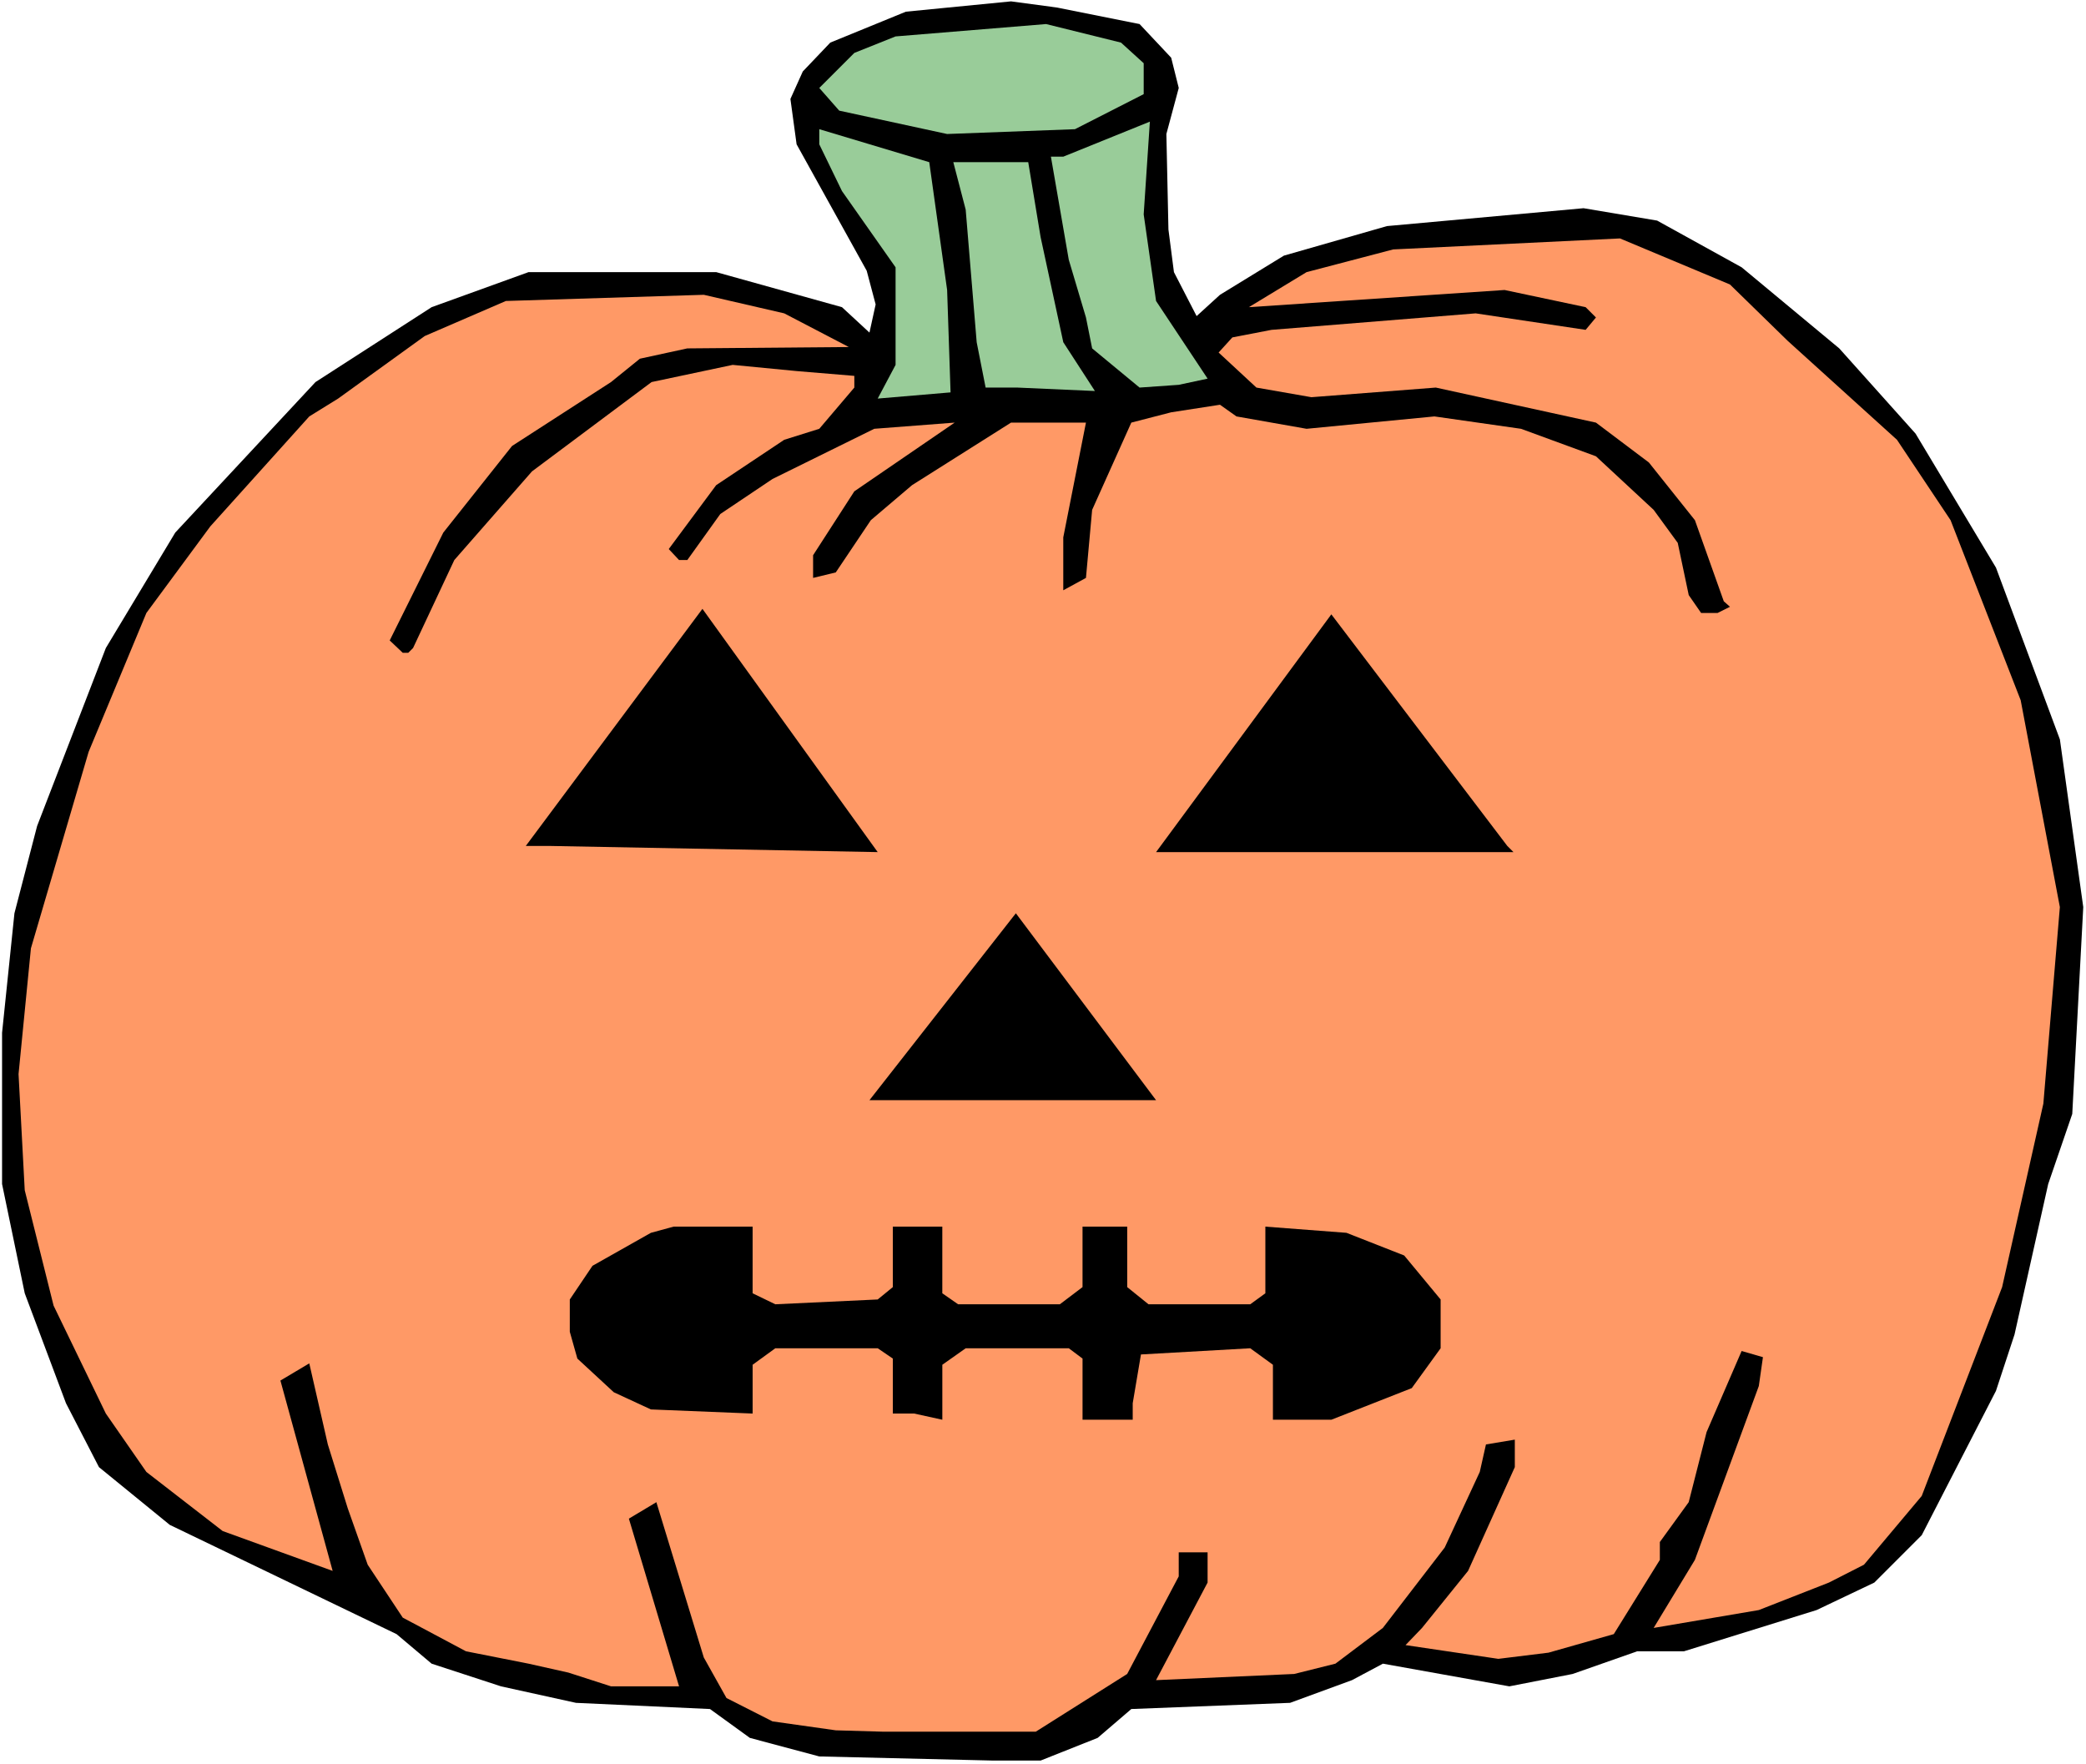
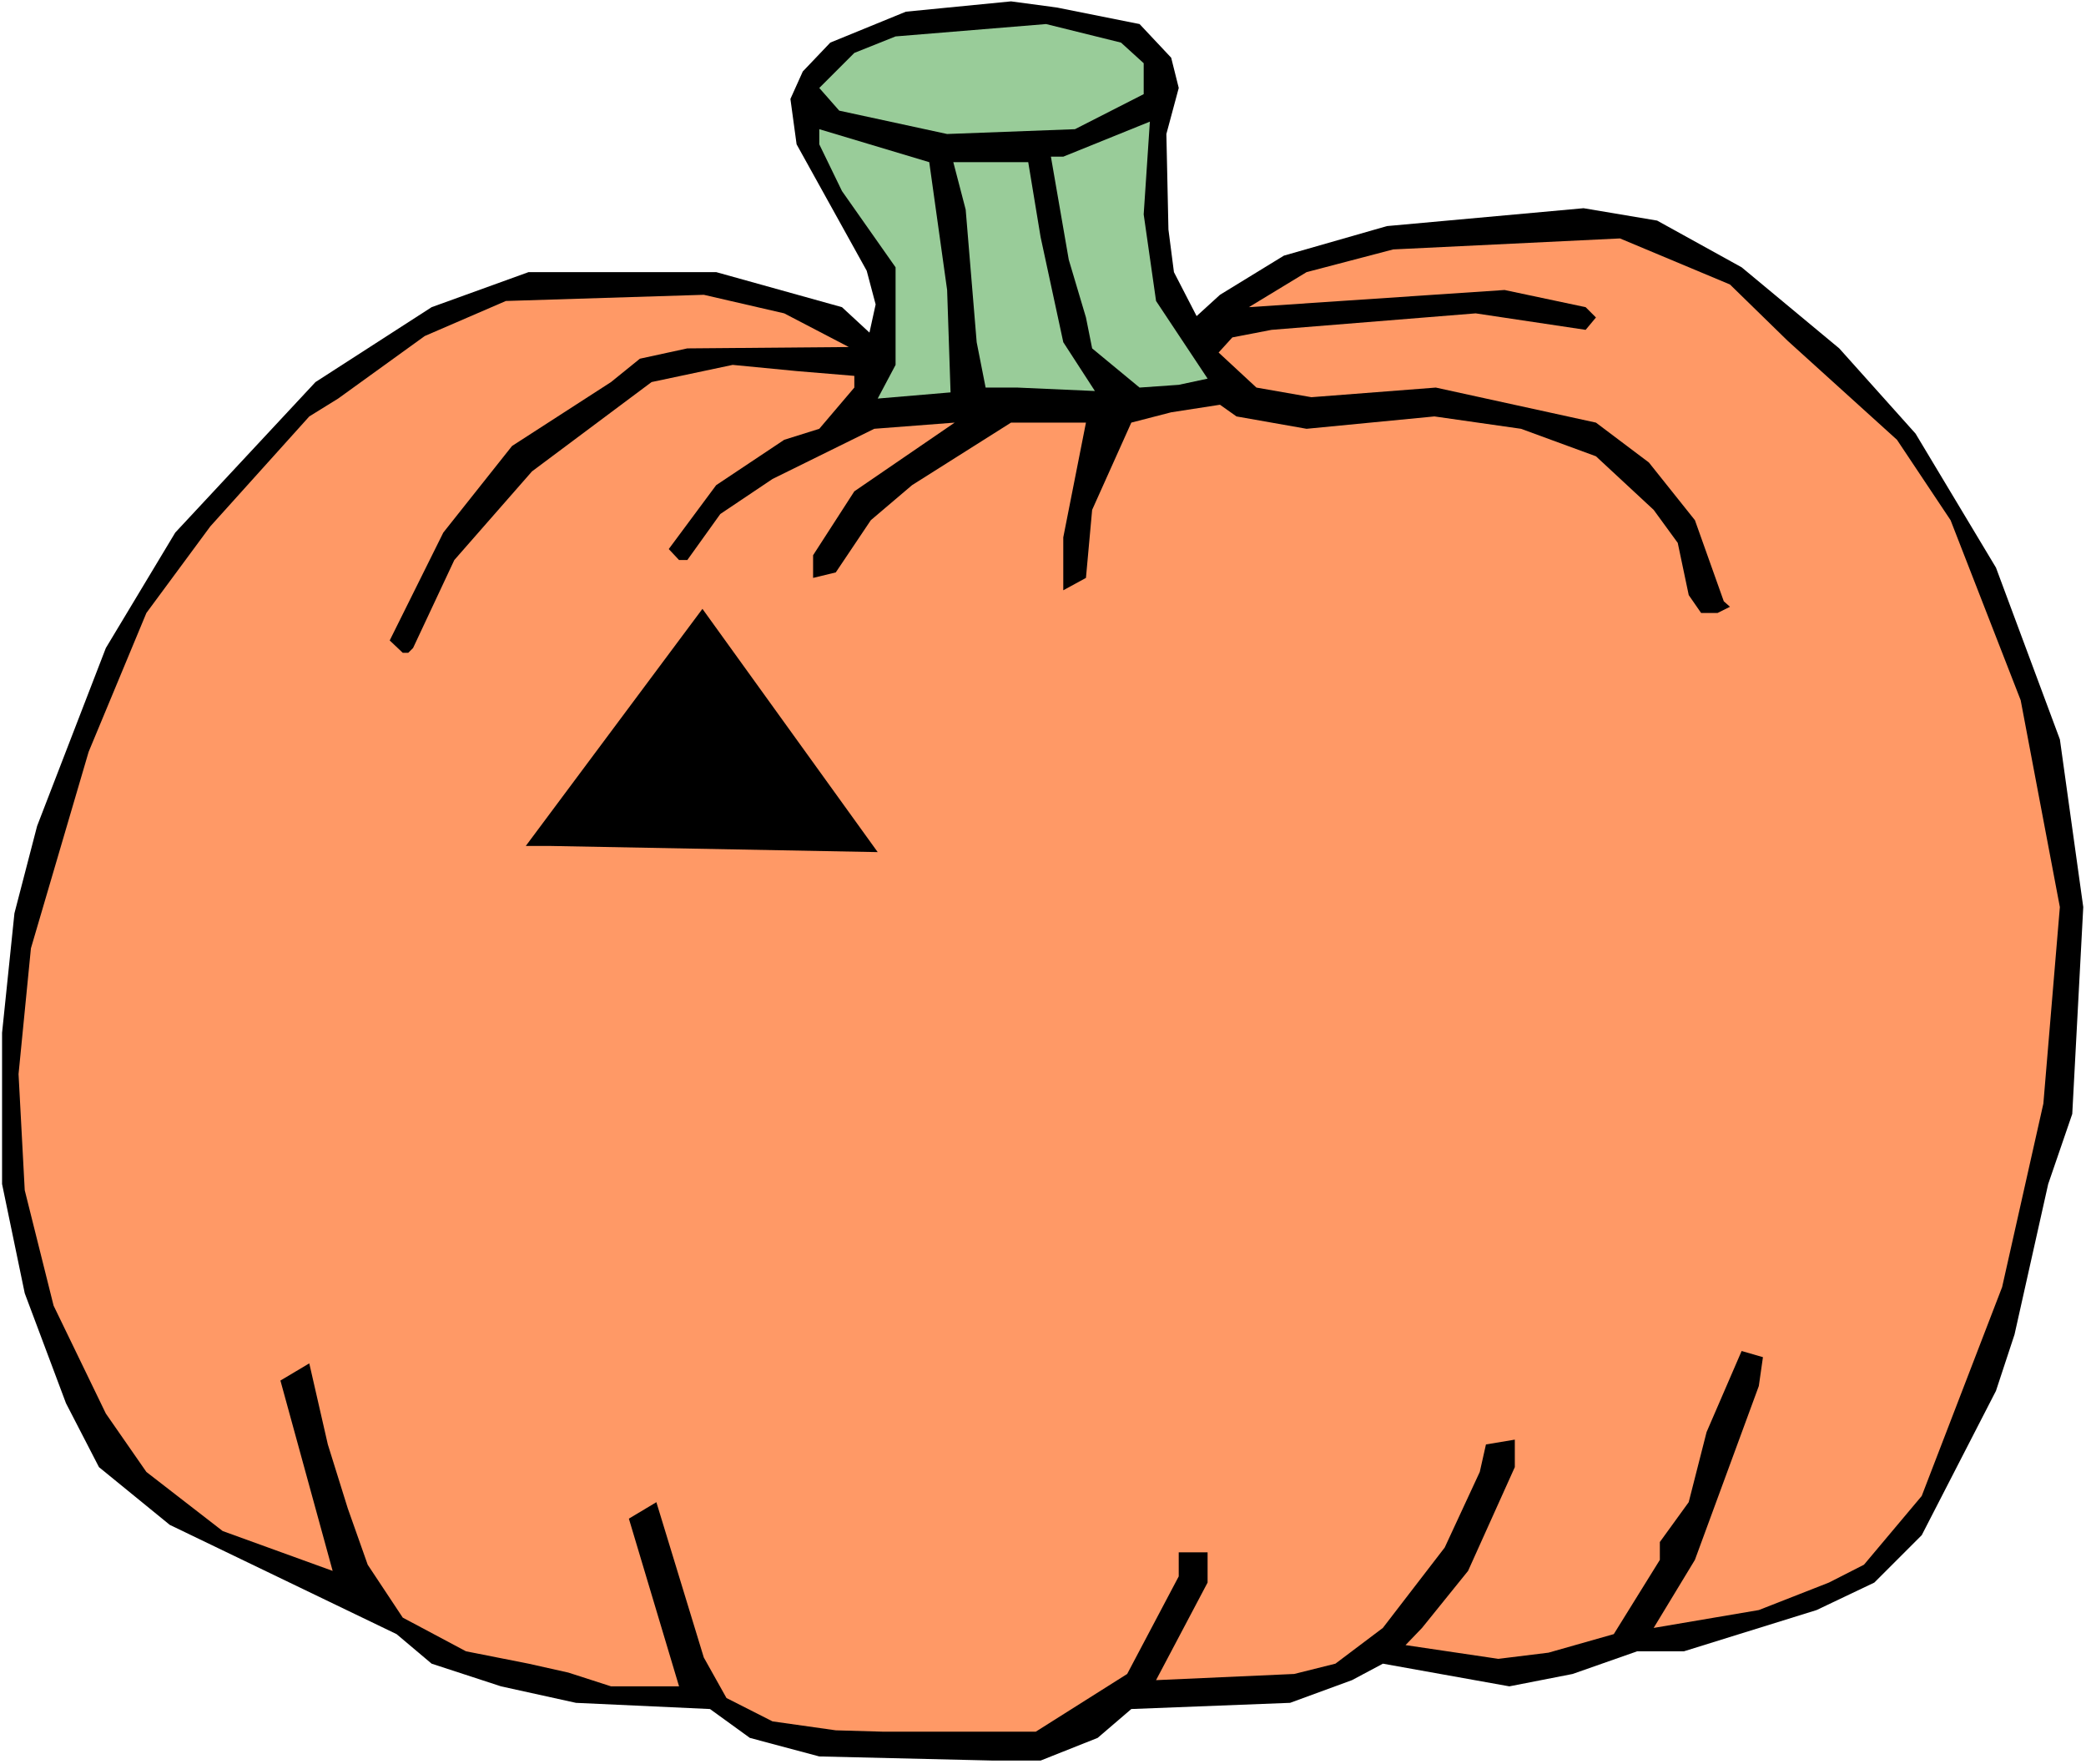
<svg xmlns="http://www.w3.org/2000/svg" xmlns:ns1="http://sodipodi.sourceforge.net/DTD/sodipodi-0.dtd" xmlns:ns2="http://www.inkscape.org/namespaces/inkscape" version="1.0" width="129.766mm" height="109.731mm" id="svg11" ns1:docname="Pumpkin 164.wmf">
  <rect width="100%" height="100%" fill="#808080" stroke="none" />
  <ns1:namedview id="namedview11" pagecolor="#ffffff" bordercolor="#000000" borderopacity="0.25" ns2:showpageshadow="2" ns2:pageopacity="0.0" ns2:pagecheckerboard="0" ns2:deskcolor="#d1d1d1" ns2:document-units="mm" />
  <defs id="defs1">
    <pattern id="WMFhbasepattern" patternUnits="userSpaceOnUse" width="6" height="6" x="0" y="0" />
  </defs>
  <path style="fill:#ffffff;fill-opacity:1;fill-rule:evenodd;stroke:none" d="M 0,414.73 H 490.455 V 0 H 0 Z" id="path1" />
  <path style="fill:#000000;fill-opacity:1;fill-rule:evenodd;stroke:none" d="m 195.213,10.017 -6.464,6.786 -2.909,6.462 1.454,10.663 16.483,29.727 2.101,7.917 -1.454,6.624 -6.464,-5.978 -29.573,-8.24 H 124.27 L 101.485,72.218 74.174,89.828 41.208,125.211 24.886,152.353 8.726,194.197 3.394,214.716 0.485,242.828 v 35.544 l 5.333,25.688 9.696,25.85 7.757,15.025 16.645,13.571 53.328,25.688 8.242,6.947 16.322,5.332 17.614,3.877 31.512,1.454 9.373,6.786 16.322,4.362 40.885,0.969 h 11.15 l 13.413,-5.332 7.918,-6.786 37.33,-1.454 14.544,-5.332 7.272,-3.877 29.734,5.332 14.867,-2.908 15.19,-5.332 h 10.989 l 31.189,-9.694 13.574,-6.462 11.15,-11.148 17.453,-33.928 4.363,-13.248 7.918,-35.382 5.656,-16.479 2.586,-48.63 -5.494,-39.421 -15.029,-40.39 -18.907,-31.505 -17.938,-20.034 -22.947,-19.064 -19.877,-10.986 -17.291,-2.908 -46.218,4.201 -24.24,6.947 -15.029,9.209 -5.494,5.008 -5.333,-10.34 -1.293,-10.017 -0.485,-22.457 2.909,-10.825 -1.778,-7.109 L 267.933,5.655 248.541,1.777 237.713,0.323 212.989,2.747 Z" id="path2" />
  <path style="fill:#99cc99;fill-opacity:1;fill-rule:evenodd;stroke:none" d="m 200.869,12.44 -8.242,8.24 4.686,5.332 25.371,5.493 30.058,-1.131 16.16,-8.24 v -7.27 l -5.333,-4.847 -17.614,-4.362 -35.39,2.908 z" id="path3" />
  <path style="fill:#99cc99;fill-opacity:1;fill-rule:evenodd;stroke:none" d="m 247.086,36.836 4.202,24.234 4.04,13.571 1.454,7.27 11.15,9.209 9.211,-0.646 6.787,-1.454 -12.12,-18.257 -2.909,-20.357 1.454,-21.811 -20.362,8.24 z" id="path4" />
  <path style="fill:#99cc99;fill-opacity:1;fill-rule:evenodd;stroke:none" d="m 197.96,44.914 12.605,17.933 v 22.942 l -4.202,7.917 17.13,-1.454 -0.808,-24.073 -4.202,-30.051 -25.856,-7.755 v 3.554 z" id="path5" />
  <path style="fill:#99cc99;fill-opacity:1;fill-rule:evenodd;stroke:none" d="m 227.048,49.276 2.586,31.181 2.101,10.663 h 7.434 l 18.261,0.808 -7.434,-11.471 -5.333,-24.719 -2.909,-17.61 h -17.614 z" id="path6" />
  <path style="fill:#ff9966;fill-opacity:1;fill-rule:evenodd;stroke:none" d="m 307.201,63.979 -13.574,8.24 60.115,-4.039 19.069,4.039 2.424,2.423 -2.424,2.908 -25.856,-3.877 -47.995,3.877 -9.211,1.777 -3.232,3.554 8.888,8.24 12.928,2.262 29.25,-2.262 37.653,8.24 12.443,9.371 10.827,13.571 6.787,19.064 1.454,1.292 -2.909,1.454 h -3.878 l -2.909,-4.201 -2.586,-12.279 -5.656,-7.755 -13.574,-12.602 -17.614,-6.462 -20.362,-2.908 -30.058,2.908 -16.483,-2.908 -3.878,-2.747 -11.474,1.777 -9.373,2.423 -9.211,20.518 -1.454,15.995 -5.333,2.908 v -12.44 l 5.333,-26.981 h -17.614 l -23.27,14.702 -9.696,8.24 -8.242,12.279 -5.333,1.292 v -5.332 l 9.696,-15.025 23.594,-16.156 -18.907,1.454 -23.917,11.794 -12.282,8.24 -7.757,10.825 h -1.939 l -2.424,-2.585 11.15,-15.025 15.998,-10.663 8.242,-2.585 8.242,-9.694 v -2.747 l -13.574,-1.131 -15.029,-1.454 -19.069,4.039 -28.118,21.003 -18.261,20.841 -9.696,20.68 -1.131,1.131 h -1.293 l -3.07,-2.908 12.605,-25.365 16.16,-20.357 23.27,-15.025 6.787,-5.493 11.15,-2.423 37.976,-0.323 -15.19,-7.917 -18.907,-4.362 -46.541,1.454 -19.069,8.24 -20.362,14.702 -6.787,4.201 -23.27,25.85 -15.029,20.357 -13.574,32.636 -13.574,46.207 -2.909,29.566 1.454,27.304 6.787,27.142 12.282,25.365 9.534,13.733 17.938,13.894 25.856,9.371 -12.282,-44.753 6.787,-4.039 4.363,19.064 4.686,15.025 4.686,13.248 8.242,12.44 14.867,7.917 14.706,2.908 9.373,2.1 10.019,3.231 h 15.998 l -11.797,-39.421 6.464,-3.877 11.15,36.513 5.333,9.532 10.827,5.493 14.867,2.1 11.15,0.323 h 35.875 l 21.493,-13.571 12.12,-22.942 v -5.655 h 6.787 v 7.109 l -12.12,22.942 32.482,-1.454 9.696,-2.423 11.15,-8.401 14.544,-18.903 8.242,-17.772 1.454,-6.462 6.787,-1.131 v 6.462 l -10.989,24.396 -10.827,13.41 -3.878,4.039 21.816,3.231 11.797,-1.454 15.352,-4.362 10.827,-17.449 v -4.201 l 6.787,-9.371 4.202,-16.479 8.242,-19.064 5.01,1.454 -0.97,6.786 -15.029,40.875 -9.696,15.995 24.725,-4.201 16.483,-6.462 8.242,-4.201 13.574,-16.156 18.907,-49.115 9.696,-43.137 3.878,-46.207 -9.211,-48.63 -16.483,-42.329 -12.605,-18.903 -25.694,-23.265 -13.574,-13.248 -25.856,-10.825 -53.328,2.585 z" id="path7" />
  <path style="fill:#000000;fill-opacity:1;fill-rule:evenodd;stroke:none" d="m 128.957,198.883 h -5.333 l 41.531,-55.739 41.208,57.193 z" id="path8" />
-   <path style="fill:#000000;fill-opacity:1;fill-rule:evenodd;stroke:none" d="m 355.843,200.337 h -84.032 l 41.208,-55.9 41.37,54.446 z" id="path9" />
-   <path style="fill:#000000;fill-opacity:1;fill-rule:evenodd;stroke:none" d="m 204.424,258.661 34.421,-43.945 32.966,43.945 z" id="path10" />
-   <path style="fill:#000000;fill-opacity:1;fill-rule:evenodd;stroke:none" d="m 176.952,304.06 5.333,2.585 24.078,-1.131 3.555,-2.908 v -14.217 h 11.635 v 15.672 l 3.717,2.585 h 23.917 l 5.333,-4.039 v -14.217 h 10.504 v 14.217 l 5.01,4.039 h 23.917 l 3.555,-2.585 v -15.672 l 19.069,1.454 13.574,5.332 8.565,10.34 v 11.471 l -6.787,9.371 -18.907,7.432 h -13.736 v -12.925 l -5.333,-3.877 -25.694,1.454 -1.939,11.471 v 3.877 h -11.797 v -14.379 l -3.232,-2.423 h -24.24 l -5.494,3.877 v 12.925 l -6.626,-1.454 h -5.01 v -12.925 l -3.555,-2.423 h -24.078 l -5.333,3.877 v 11.471 l -23.917,-0.969 -8.726,-4.039 -8.565,-7.917 -1.778,-6.301 v -7.593 l 5.333,-7.917 13.736,-7.755 5.333,-1.454 h 18.584 z" id="path11" />
</svg>